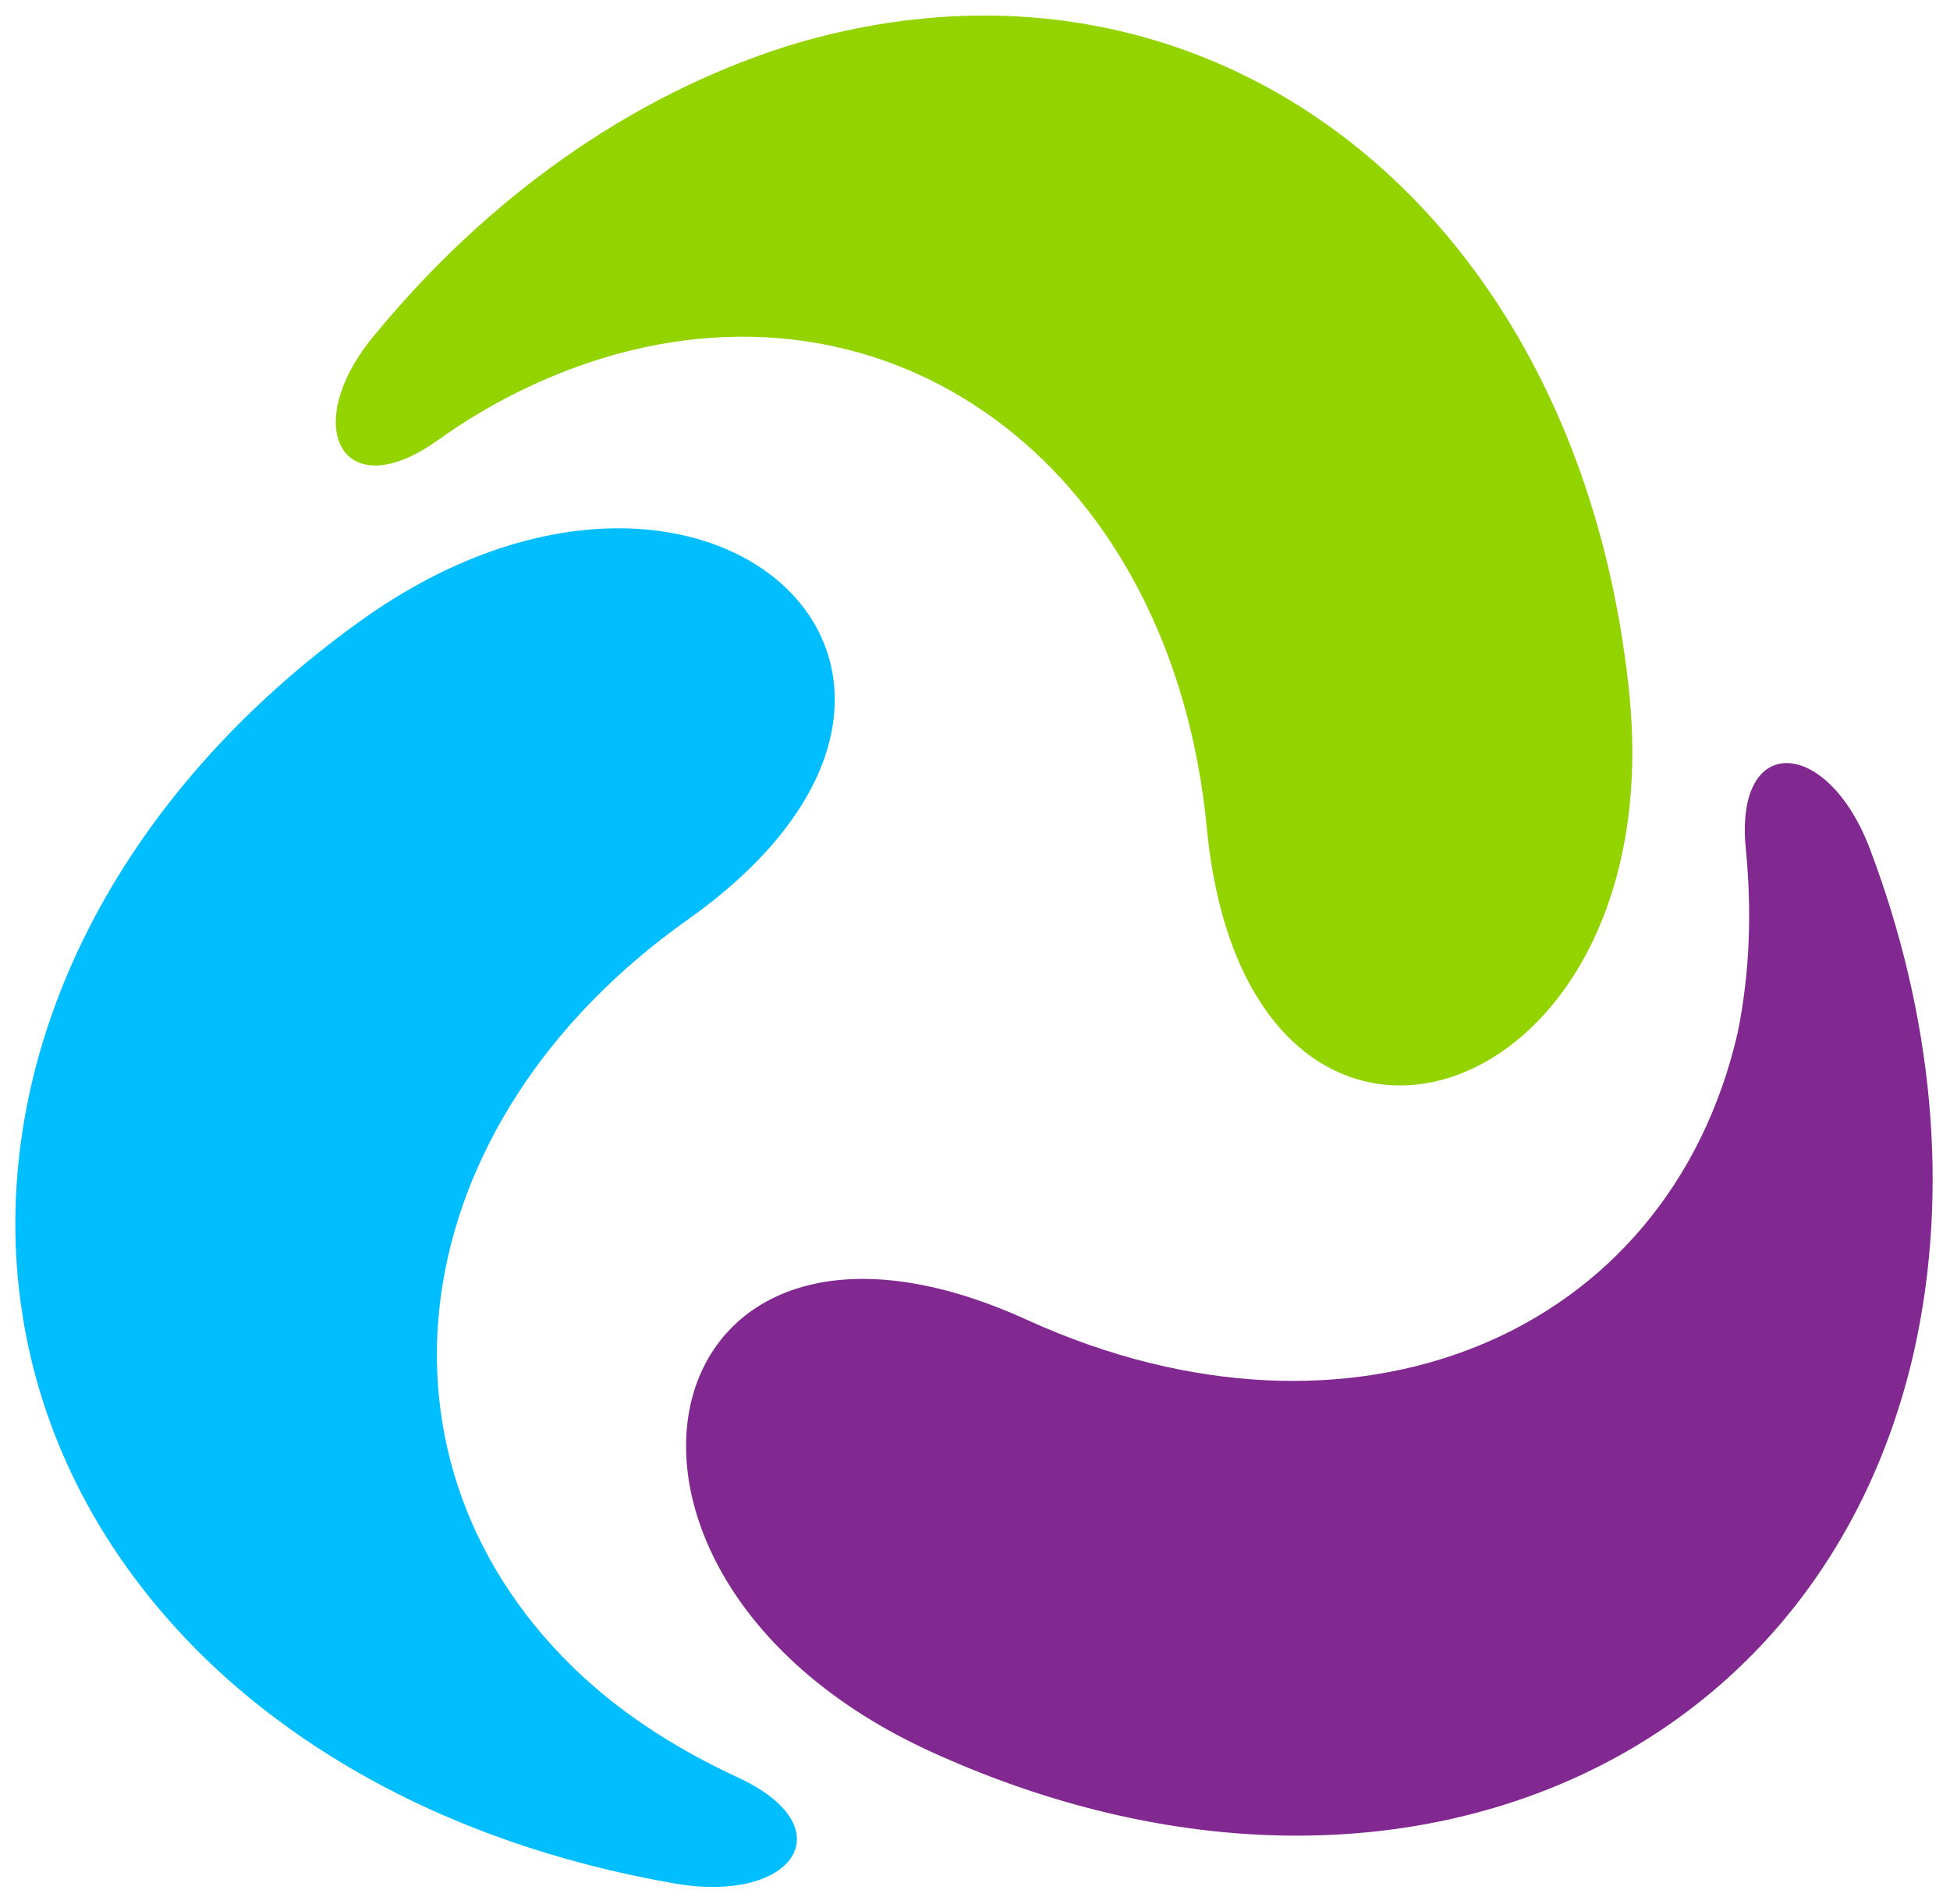
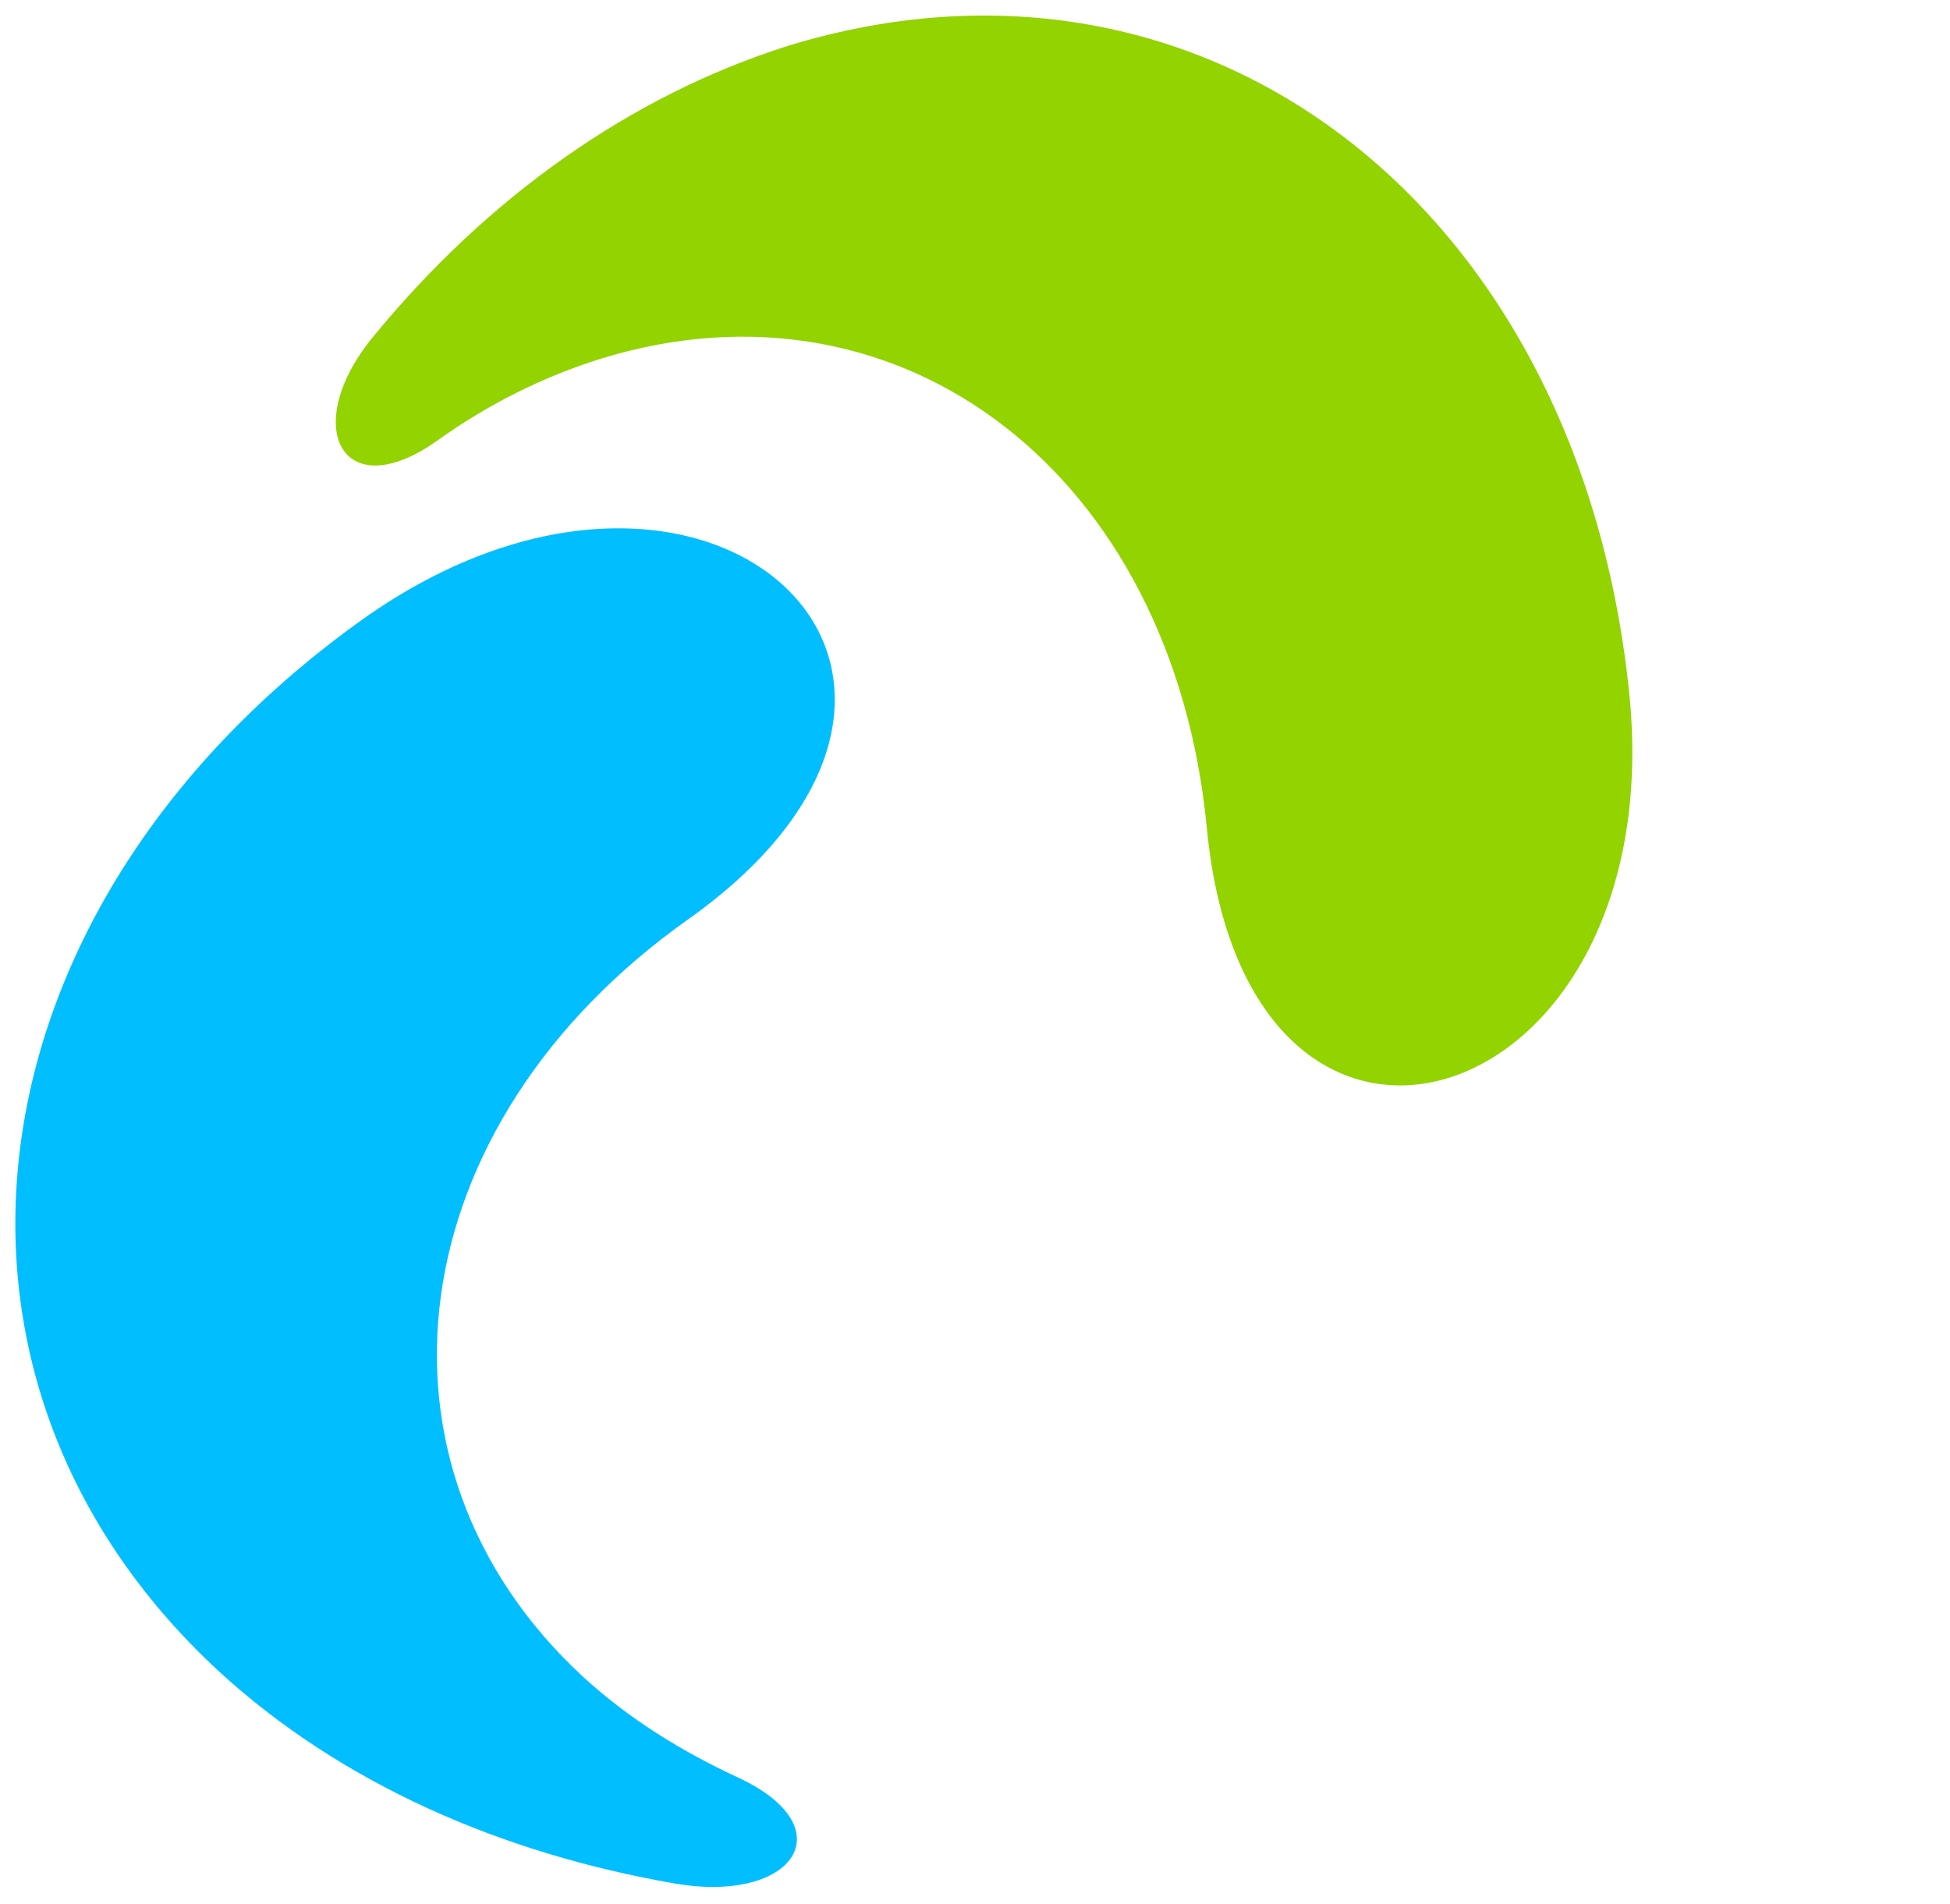
<svg xmlns="http://www.w3.org/2000/svg" version="1.1" id="Layer_1" x="0px" y="0px" viewBox="0 0 97.3 95" style="enable-background:new 0 0 97.3 95;" xml:space="preserve">
  <style type="text/css">
	.st0{fill-rule:evenodd;clip-rule:evenodd;fill:#92D300;}
	.st1{fill-rule:evenodd;clip-rule:evenodd;fill:#812990;}
	.st2{fill-rule:evenodd;clip-rule:evenodd;fill:#00BEFF;}
</style>
  <desc>Created with Sketch.</desc>
  <g id="_x2D_-copy-6" transform="translate(-1014, -371)">
    <g id="Group-3" transform="translate(1006.915, 363.788)">
      <path id="Path-Copy-30" class="st0" d="M28.9,29.2c-4.8,3.4-6.9-0.8-3.1-5.3C31.4,17.1,38.5,12,46.4,9.5C67.3,3.1,86,17.6,88.4,42    c2,21-19.1,27.5-21.1,6.5c-1.7-17.6-15.2-28-30.2-23.4C34.2,26,31.4,27.4,28.9,29.2z" />
-       <path id="Path-Copy-30_1_" class="st1" d="M94.2,49.6c-0.6-5.9,4.1-5.6,6.2,0c3.1,8.2,4,16.9,2.2,25c-4.8,21.2-26.8,30.2-49.1,20    c-19.2-8.8-14.3-30.3,4.9-21.5c16.1,7.3,31.9,0.9,35.4-14.4C94.4,55.7,94.5,52.7,94.2,49.6z" />
      <path id="Path-Copy-30_2_" class="st2" d="M43.9,95.9c5.4,2.5,2.8,6.3-3.1,5.3c-8.7-1.5-16.7-5-22.8-10.6    C2,75.8,5.3,52.3,25.2,38.1c17.2-12.2,33.4,2.8,16.2,15c-14.4,10.2-16.7,27.2-5.2,37.8C38.5,93,41.1,94.6,43.9,95.9z" />
    </g>
  </g>
</svg>